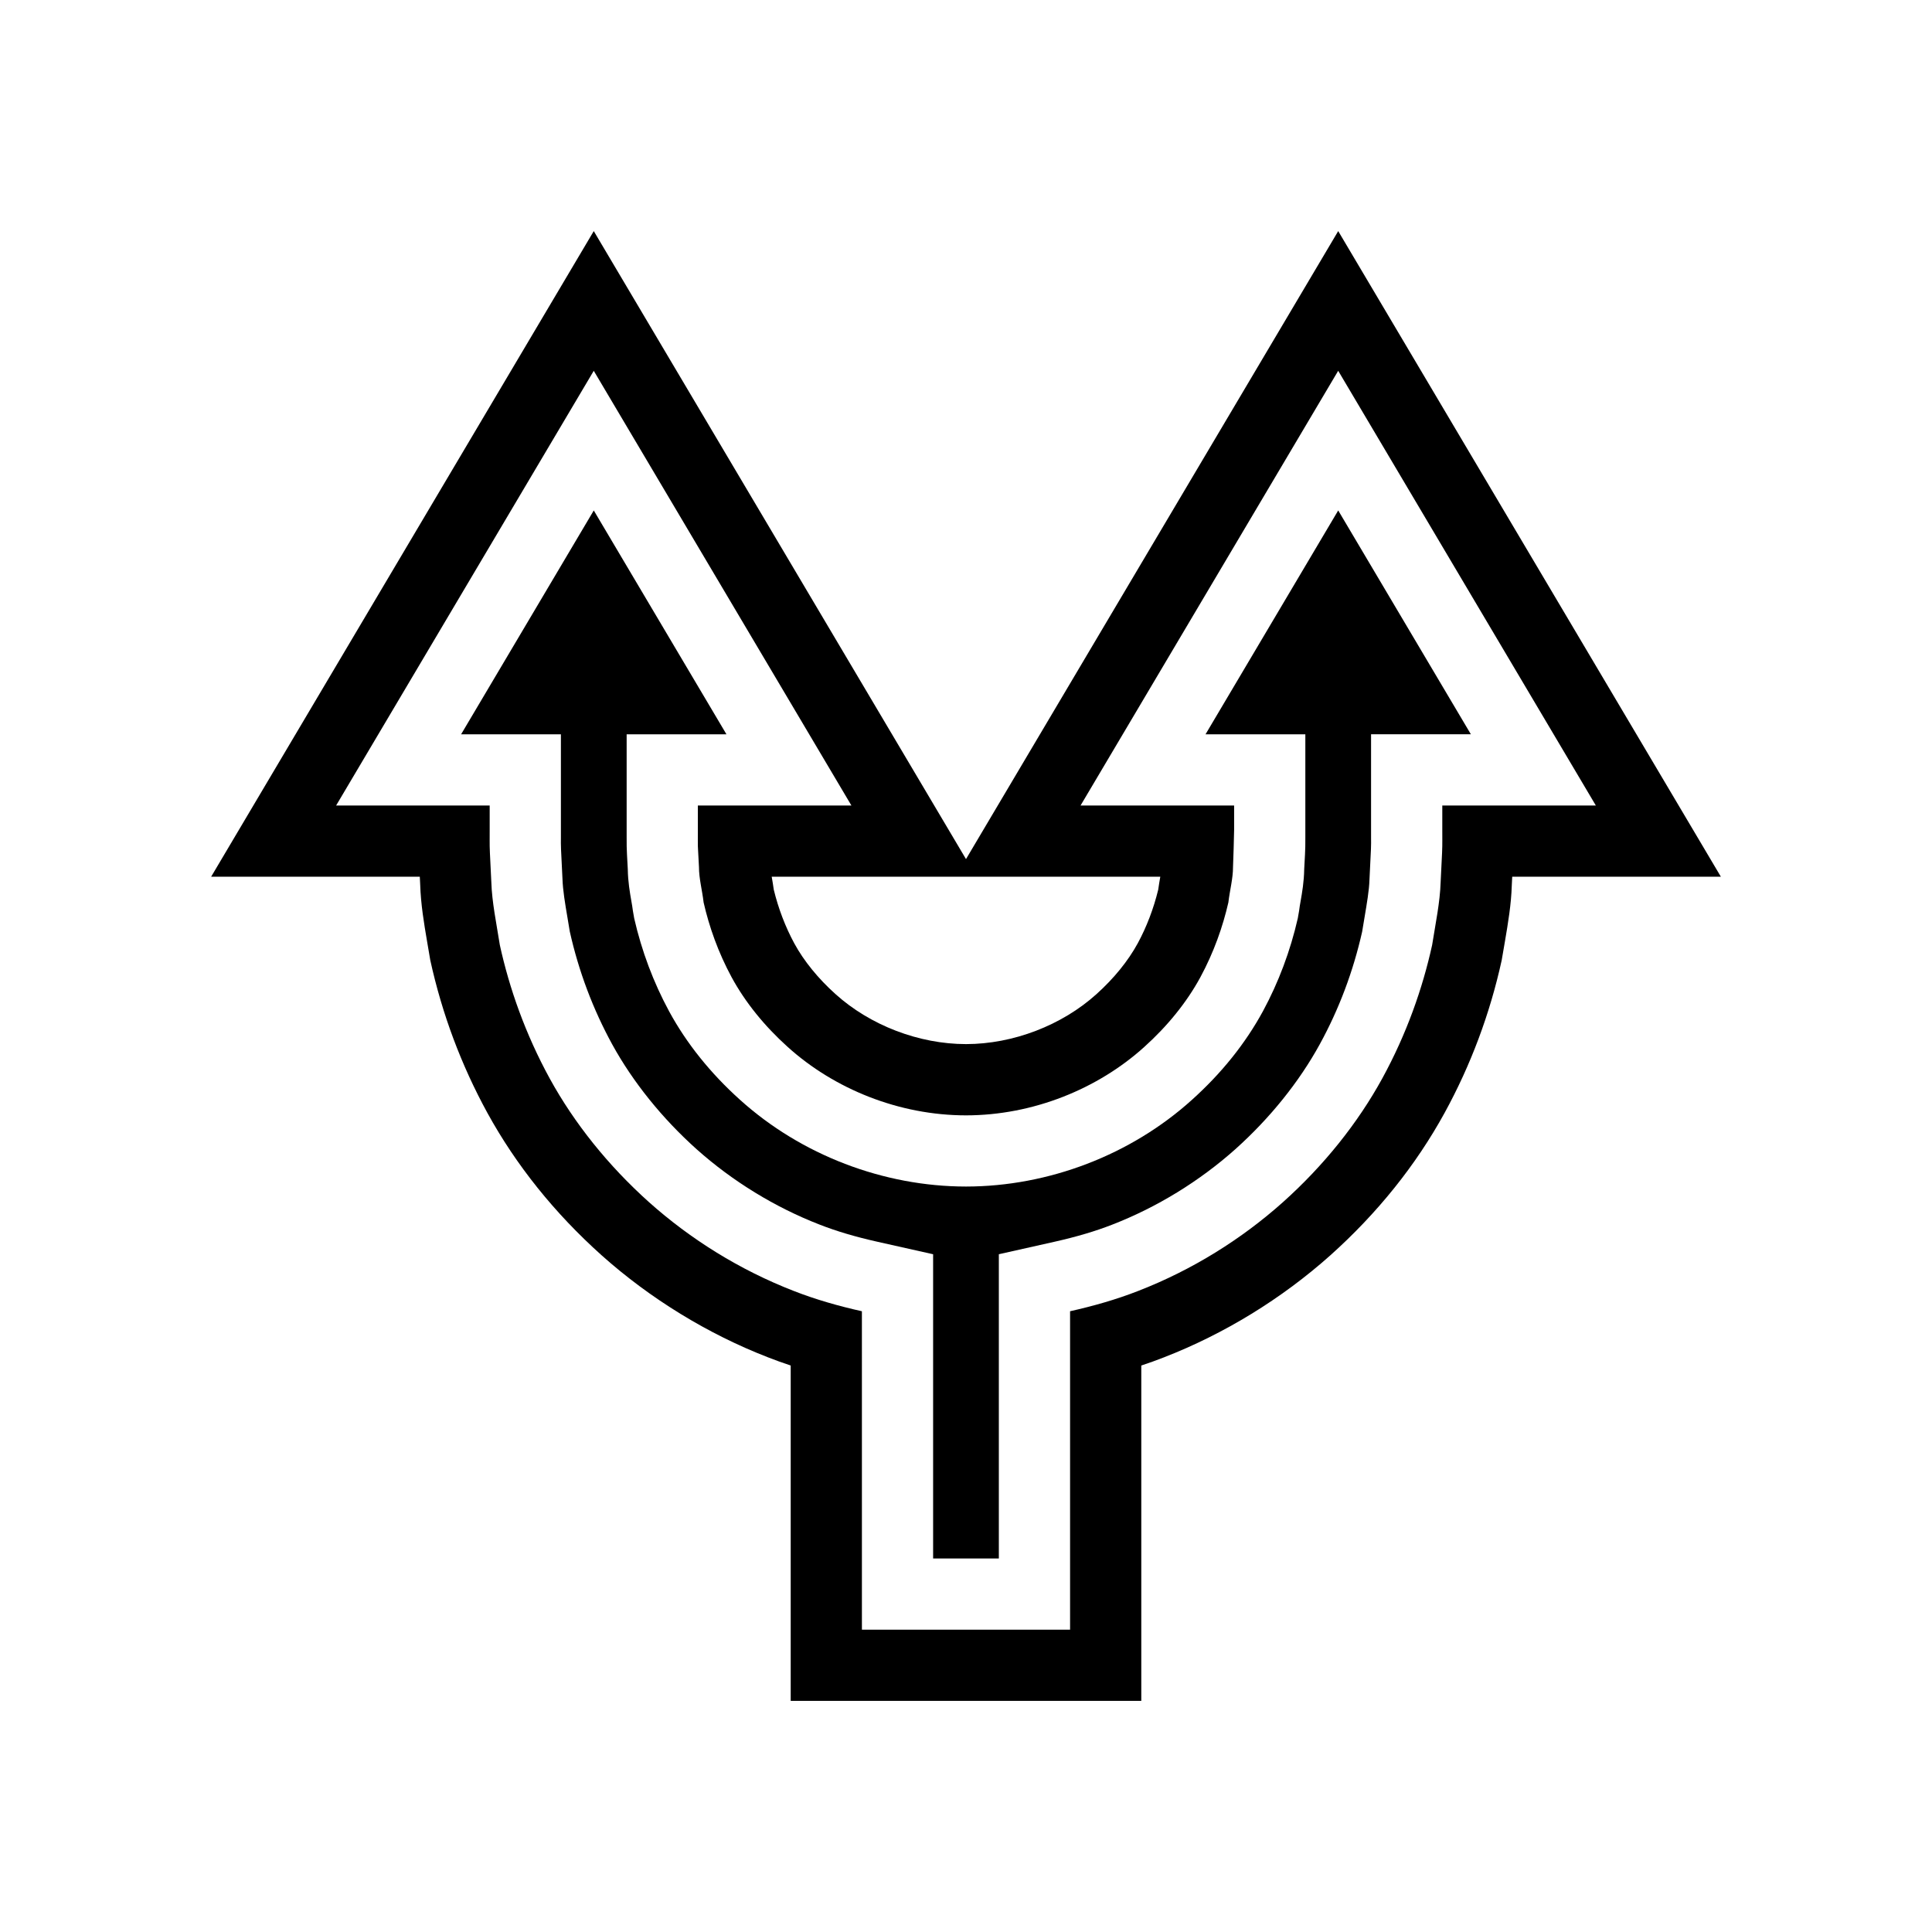
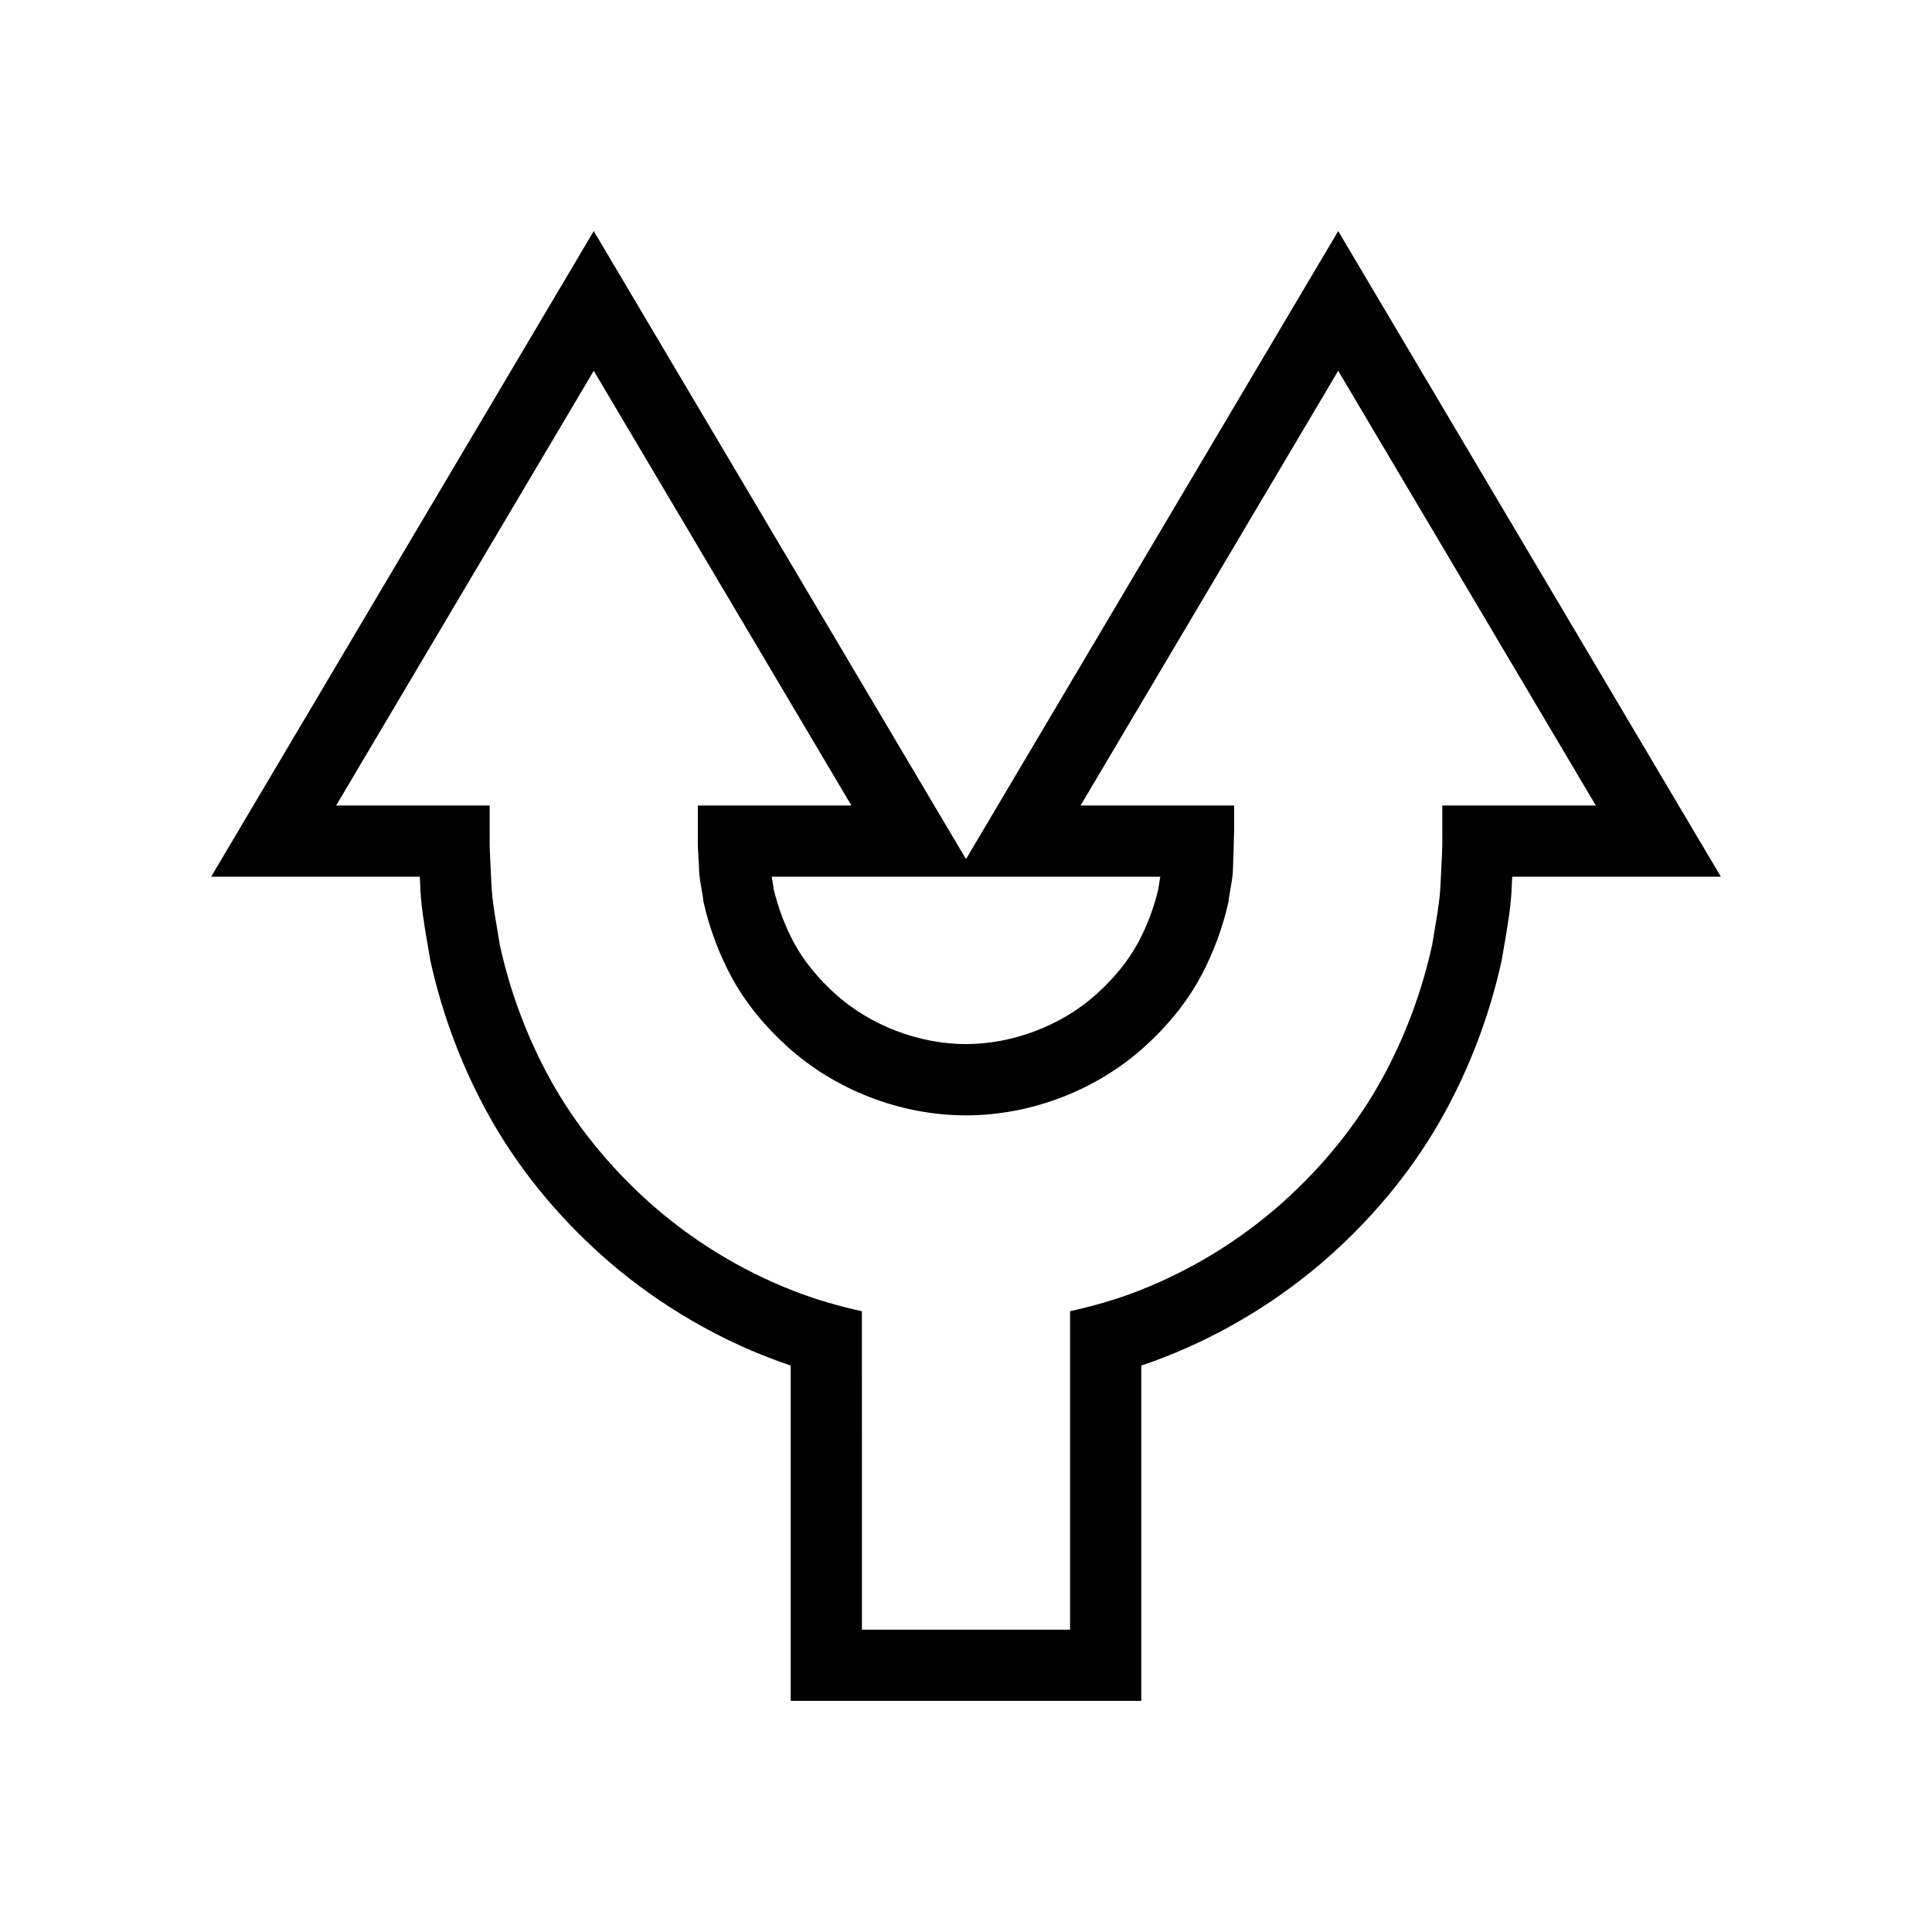
<svg xmlns="http://www.w3.org/2000/svg" fill="#000000" width="800px" height="800px" version="1.1" viewBox="144 144 512 512">
  <g>
-     <path d="m498.64 279.27-35.16 59.324h26.449v27.199c0.012 1.703-0.012 3.438-0.094 4.719l-0.207 3.84c-0.051 3.301-0.547 6.152-0.953 8.469-0.148 0.828-0.301 1.668-0.398 2.531l-0.348 2.008c-1.98 8.664-5.086 16.945-9.23 24.613-4.648 8.551-10.988 16.457-18.863 23.531-16.137 14.559-37.945 22.926-59.824 22.941-21.902-0.012-43.711-8.383-59.875-22.965-7.848-7.051-14.188-14.957-18.809-23.461-4.172-7.711-7.277-15.992-9.258-24.656l-0.348-2.008c-0.102-0.863-0.254-1.703-0.398-2.531-0.406-2.32-0.902-5.172-0.953-8.469l-0.207-3.84c-0.086-1.281-0.105-3.016-0.094-4.719v-27.199h26.449l-35.16-59.324-35.16 59.324h26.449v27.469c-0.012 0.891-0.02 1.797 0.035 3.066l0.379 7.758c0.102 3.066 0.695 6.578 1.328 10.301l0.609 3.66c2.348 10.512 6.133 20.578 11.254 29.934 5.477 9.965 13.219 19.582 22.379 27.789 9.488 8.465 20.758 15.375 32.57 19.957 4.496 1.762 9.5 3.242 15.34 4.551l14.746 3.305v80.629h17.418v-80.633l14.746-3.305c5.84-1.312 10.844-2.793 15.289-4.531 11.863-4.602 23.133-11.516 32.648-20.004 9.137-8.188 16.879-17.797 22.355-27.781 5.102-9.301 8.883-19.348 11.242-29.852 0.199-1.262 0.41-2.512 0.625-3.754 0.625-3.707 1.227-7.207 1.312-9.957l0.395-8.152c0.051-1.199 0.043-2.106 0.031-2.992v-27.469h26.449z" />
    <path d="m498.64 205.24-98.641 166.43-98.645-166.43-101.4 171.1h55.297l0.102 2.039c0.168 5.352 1.016 10.324 1.832 15.133l0.848 4.973c3.113 14.188 8.199 27.789 15.133 40.449 7.621 13.875 17.809 26.578 30.316 37.773 12.848 11.469 28.09 20.809 44.023 26.992 1.953 0.766 3.965 1.488 6.039 2.176v88.883h92.91v-88.879c2.062-0.684 4.055-1.402 5.988-2.16 15.988-6.203 31.227-15.543 44.102-27.035 12.484-11.18 22.676-23.883 30.293-37.766 6.914-12.617 12.008-26.219 15.125-40.426l0.859-4.996c0.816-4.809 1.664-9.781 1.816-14.82l0.117-2.34h55.293zm27.582 152.23v6.445c-0.027 2.008 0.062 3.465-0.059 6.086-0.125 2.516-0.254 5.117-0.379 7.781-0.164 5.328-1.344 10.879-2.254 16.66-2.523 11.48-6.773 23.598-13.242 35.402-6.477 11.801-15.434 23.02-26.336 32.781-10.922 9.746-23.949 17.914-38.336 23.496-5.812 2.273-11.879 3.992-18.035 5.371v84.391h-55.164l-0.004-84.387c-6.156-1.379-12.223-3.098-18.035-5.371-14.387-5.582-27.414-13.75-38.336-23.496-10.898-9.762-19.859-20.98-26.34-32.781-6.465-11.805-10.723-23.922-13.238-35.402-0.91-5.781-2.086-11.332-2.254-16.66-0.125-2.664-0.254-5.266-0.379-7.781-0.121-2.621-0.031-4.082-0.059-6.086v-6.445h-40.699l68.281-115.21 68.285 115.21h-40.699v6.445c0.027 1.715-0.059 4.109 0.059 5.445 0.074 1.426 0.156 2.898 0.238 4.402-0.004 3.043 0.848 6.117 1.23 9.395 1.469 6.426 3.84 13.191 7.438 19.848 3.617 6.652 8.734 12.949 14.875 18.469 12.301 11.102 29.449 18.094 47.219 18.105 17.773-0.012 34.918-7.004 47.219-18.105 6.141-5.519 11.258-11.816 14.875-18.469 3.598-6.656 5.965-13.422 7.438-19.848 0.383-3.277 1.238-6.352 1.23-9.395 0.078-1.508 0.27-8.133 0.293-9.848v-6.445h-40.699l68.281-115.21 68.281 115.21zm-74.734 18.871c-0.195 1.125-0.391 2.266-0.547 3.422-1.227 5.043-3.055 9.836-5.426 14.219-2.539 4.66-6.309 9.309-10.941 13.473-9.184 8.285-22.113 13.234-34.566 13.242-12.477-0.008-25.402-4.957-34.613-13.27-4.609-4.141-8.379-8.789-10.891-13.406-2.391-4.43-4.223-9.223-5.449-14.266-0.156-1.156-0.352-2.297-0.547-3.422z" />
  </g>
</svg>